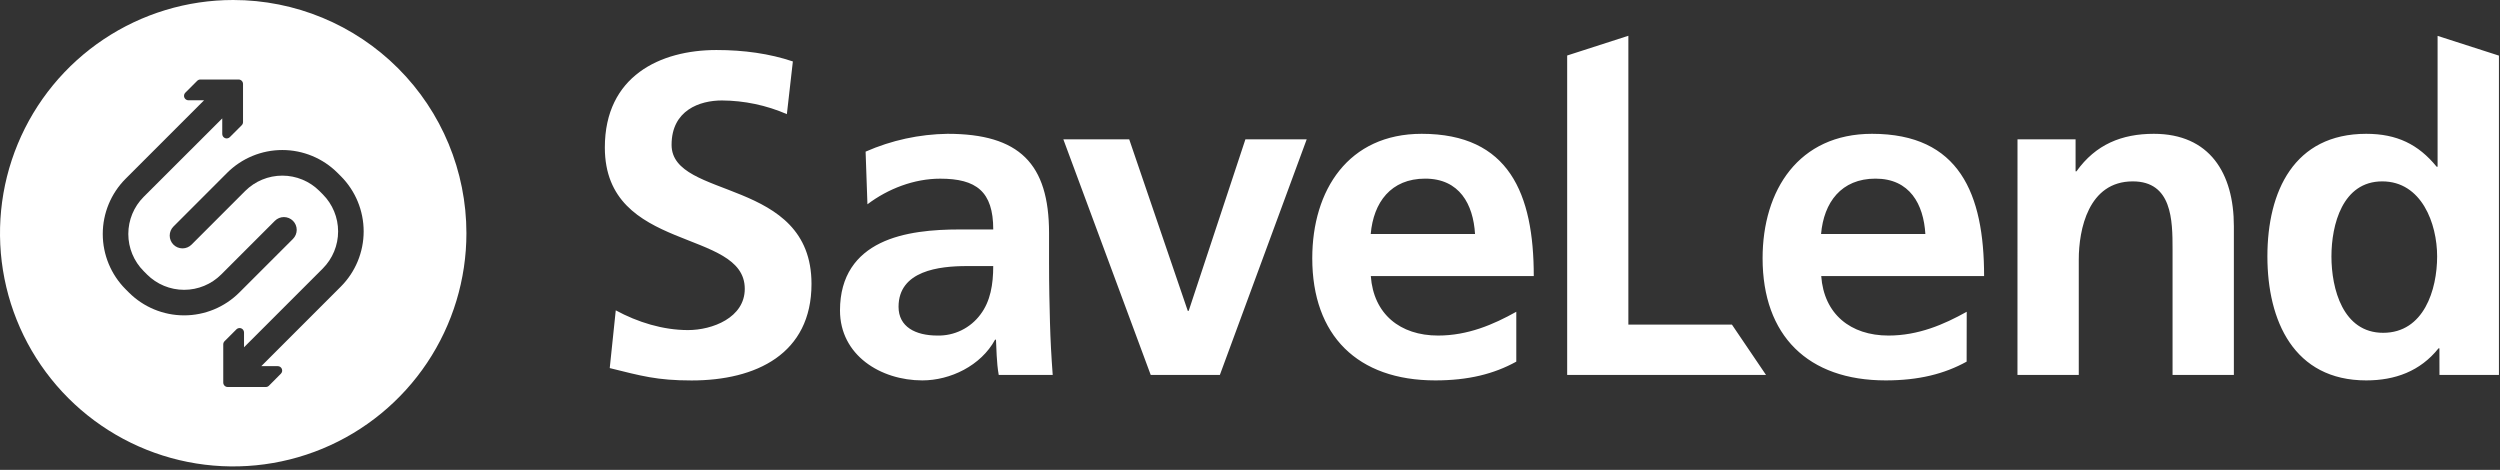
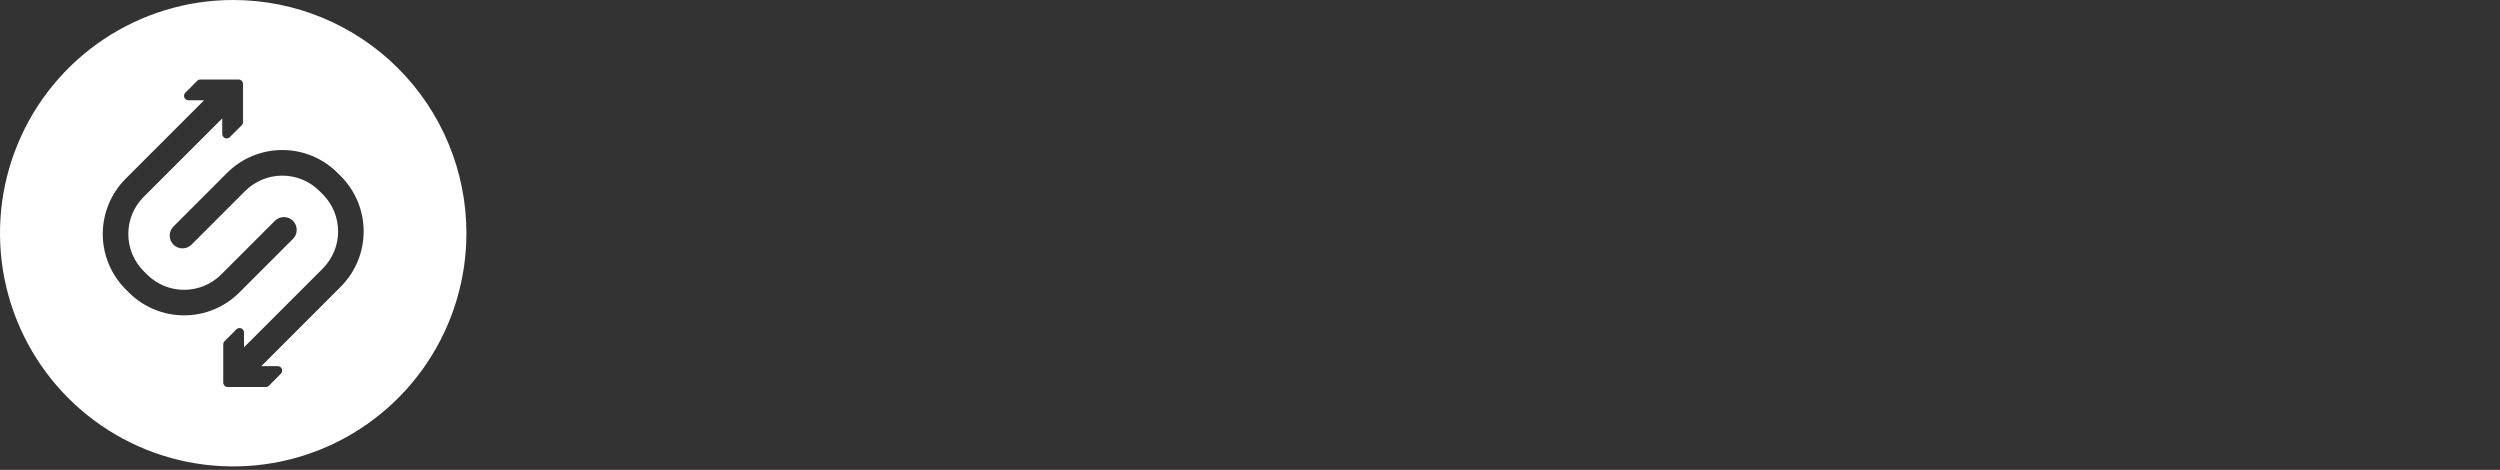
<svg xmlns="http://www.w3.org/2000/svg" width="282" height="53" viewBox="0 0 282 53" fill="none">
  <rect x="0" y="0" width="282" height="53" fill="#333333" stroke="none" />
  <path d="M26.306 0C21.103 0 16.017 1.543 11.691 4.433C7.365 7.324 3.993 11.432 2.002 16.239C0.011 21.046 -0.51 26.335 0.505 31.438C1.52 36.541 4.026 41.228 7.705 44.907C11.384 48.586 16.071 51.092 21.174 52.107C26.277 53.122 31.566 52.601 36.373 50.61C41.18 48.619 45.288 45.247 48.179 40.921C51.069 36.595 52.612 31.509 52.612 26.306C52.612 19.329 49.841 12.638 44.907 7.705C39.974 2.772 33.283 0 26.306 0ZM14.541 32.998L14.165 32.622C12.517 30.968 11.591 28.729 11.591 26.394C11.591 24.059 12.517 21.82 14.165 20.167L23.018 11.312H21.257C21.158 11.312 21.061 11.283 20.979 11.228C20.896 11.173 20.832 11.095 20.794 11.003C20.756 10.912 20.746 10.811 20.766 10.714C20.785 10.617 20.833 10.528 20.903 10.458L22.245 9.116C22.339 9.022 22.466 8.969 22.599 8.968H26.913C27.046 8.969 27.173 9.022 27.267 9.116C27.36 9.21 27.413 9.337 27.413 9.47V13.772C27.413 13.838 27.4 13.903 27.375 13.964C27.35 14.025 27.314 14.08 27.267 14.126L25.924 15.468C25.854 15.538 25.765 15.586 25.667 15.605C25.57 15.625 25.47 15.615 25.378 15.577C25.287 15.539 25.208 15.475 25.154 15.392C25.099 15.31 25.07 15.213 25.07 15.114V13.355L16.205 22.208C15.096 23.319 14.473 24.825 14.473 26.394C14.473 27.964 15.096 29.469 16.205 30.58L16.581 30.96C17.692 32.069 19.198 32.692 20.768 32.692C22.337 32.692 23.843 32.069 24.954 30.96L31.007 24.908C31.278 24.637 31.645 24.485 32.027 24.486C32.41 24.486 32.777 24.638 33.048 24.909C33.318 25.18 33.47 25.547 33.47 25.929C33.469 26.312 33.317 26.679 33.047 26.95L26.994 32.998C25.342 34.647 23.102 35.573 20.768 35.573C18.433 35.573 16.194 34.647 14.541 32.998ZM38.447 32.328L29.475 41.301H31.329C31.428 41.3 31.524 41.33 31.607 41.384C31.689 41.439 31.754 41.517 31.792 41.609C31.83 41.7 31.84 41.801 31.82 41.898C31.801 41.995 31.753 42.085 31.683 42.154L30.339 43.506C30.293 43.553 30.238 43.59 30.177 43.616C30.116 43.641 30.051 43.654 29.985 43.654H25.683C25.617 43.654 25.552 43.641 25.491 43.616C25.43 43.59 25.375 43.553 25.329 43.507C25.282 43.46 25.245 43.405 25.221 43.344C25.195 43.283 25.183 43.218 25.183 43.152V42.167C25.181 42.138 25.181 42.11 25.183 42.082V38.844C25.183 38.778 25.196 38.713 25.221 38.652C25.246 38.592 25.282 38.536 25.329 38.49L26.67 37.148C26.741 37.078 26.83 37.031 26.927 37.012C27.024 36.992 27.125 37.002 27.216 37.04C27.308 37.078 27.386 37.142 27.441 37.224C27.496 37.307 27.526 37.403 27.526 37.502V39.172L36.408 30.291C37.516 29.18 38.139 27.674 38.139 26.105C38.139 24.535 37.516 23.03 36.408 21.919L36.031 21.541C34.92 20.433 33.414 19.811 31.845 19.811C30.275 19.811 28.77 20.433 27.658 21.541L21.605 27.595C21.335 27.866 20.968 28.017 20.585 28.017C20.202 28.017 19.835 27.865 19.565 27.594C19.294 27.323 19.142 26.956 19.142 26.573C19.143 26.191 19.295 25.824 19.566 25.553L25.618 19.497C27.271 17.848 29.51 16.922 31.845 16.922C34.179 16.922 36.419 17.848 38.071 19.497L38.447 19.873C40.096 21.527 41.021 23.766 41.021 26.101C41.021 28.435 40.096 30.675 38.447 32.328Z" fill="white" />
-   <path d="M88.759 12.874C86.445 11.87 83.952 11.346 81.43 11.332C78.953 11.332 75.754 12.416 75.754 16.338C75.754 22.583 91.537 19.95 91.537 32.027C91.537 39.919 85.293 42.915 78.016 42.915C74.094 42.915 72.34 42.399 68.778 41.521L69.458 35.007C71.935 36.349 74.774 37.233 77.611 37.233C80.347 37.233 84.01 35.841 84.01 32.579C84.01 25.715 68.226 28.554 68.226 16.634C68.226 8.584 74.471 5.642 80.817 5.642C83.913 5.642 86.804 6.046 89.435 6.931L88.759 12.874ZM97.64 17.105C100.554 15.823 103.695 15.139 106.878 15.094C114.972 15.094 118.333 18.447 118.333 26.292V29.698C118.333 32.381 118.386 34.394 118.436 36.355C118.489 38.366 118.592 40.224 118.746 42.29H112.657C112.4 40.896 112.4 39.141 112.347 38.316H112.244C110.644 41.258 107.185 42.909 104.039 42.909C99.342 42.909 94.751 40.076 94.751 35.017C94.751 31.043 96.659 28.72 99.292 27.431C101.924 26.142 105.33 25.883 108.219 25.883H112.038C112.038 21.599 110.128 20.154 106.052 20.154C103.11 20.154 100.168 21.29 97.847 23.044L97.64 17.105ZM105.735 37.85C106.675 37.873 107.607 37.669 108.452 37.256C109.298 36.843 110.031 36.233 110.591 35.477C111.726 33.981 112.036 32.071 112.036 30.013H109.045C105.949 30.013 101.356 30.529 101.356 34.607C101.356 36.871 103.266 37.85 105.743 37.85H105.735ZM119.944 15.713H127.374L133.981 35.064H134.084L140.483 15.713H147.397L137.601 42.292H129.801L119.944 15.713ZM171.038 40.793C168.509 42.187 165.619 42.909 161.904 42.909C153.132 42.909 148.023 37.85 148.023 29.129C148.023 21.439 152.098 15.094 160.366 15.094C170.223 15.094 173.009 21.854 173.009 31.142H154.627C154.937 35.426 157.93 37.85 162.214 37.85C165.569 37.85 168.458 36.612 171.038 35.167V40.793ZM166.384 26.395C166.182 23.04 164.63 20.15 160.759 20.15C156.888 20.15 154.927 22.834 154.617 26.395H166.384ZM176.777 6.261L183.68 4.035V36.614H195.361L199.206 42.292H176.777V6.261ZM221.836 40.793C219.306 42.187 216.416 42.909 212.701 42.909C203.927 42.909 198.82 37.85 198.82 29.129C198.82 21.439 202.895 15.094 211.163 15.094C221.02 15.094 223.806 21.854 223.806 31.142H205.435C205.744 35.426 208.737 37.85 213.021 37.85C216.374 37.85 219.264 36.612 221.846 35.167L221.836 40.793ZM217.181 26.395C216.979 23.04 215.427 20.15 211.558 20.15C207.689 20.15 205.726 22.834 205.416 26.395H217.181ZM227.574 15.713H234.125V19.325H234.228C236.395 16.29 239.337 15.094 242.949 15.094C249.244 15.094 251.98 19.531 251.98 25.517V42.292H245.064V28.097C245.064 24.847 245.013 20.46 240.576 20.46C235.569 20.46 234.485 25.879 234.485 29.285V42.292H227.57L227.574 15.713ZM275.166 39.295H275.063C272.999 41.877 270.16 42.909 266.91 42.909C258.755 42.909 255.762 36.199 255.762 28.922C255.762 21.595 258.755 15.094 266.91 15.094C270.366 15.094 272.792 16.279 274.856 18.809H274.96V4.047L281.88 6.273V42.292H275.172L275.166 39.295ZM268.818 37.541C273.412 37.541 274.909 32.684 274.909 28.922C274.909 25.207 273.153 20.46 268.715 20.46C264.227 20.46 262.986 25.363 262.986 28.922C262.986 32.579 264.275 37.541 268.818 37.541Z" fill="white" />
</svg>